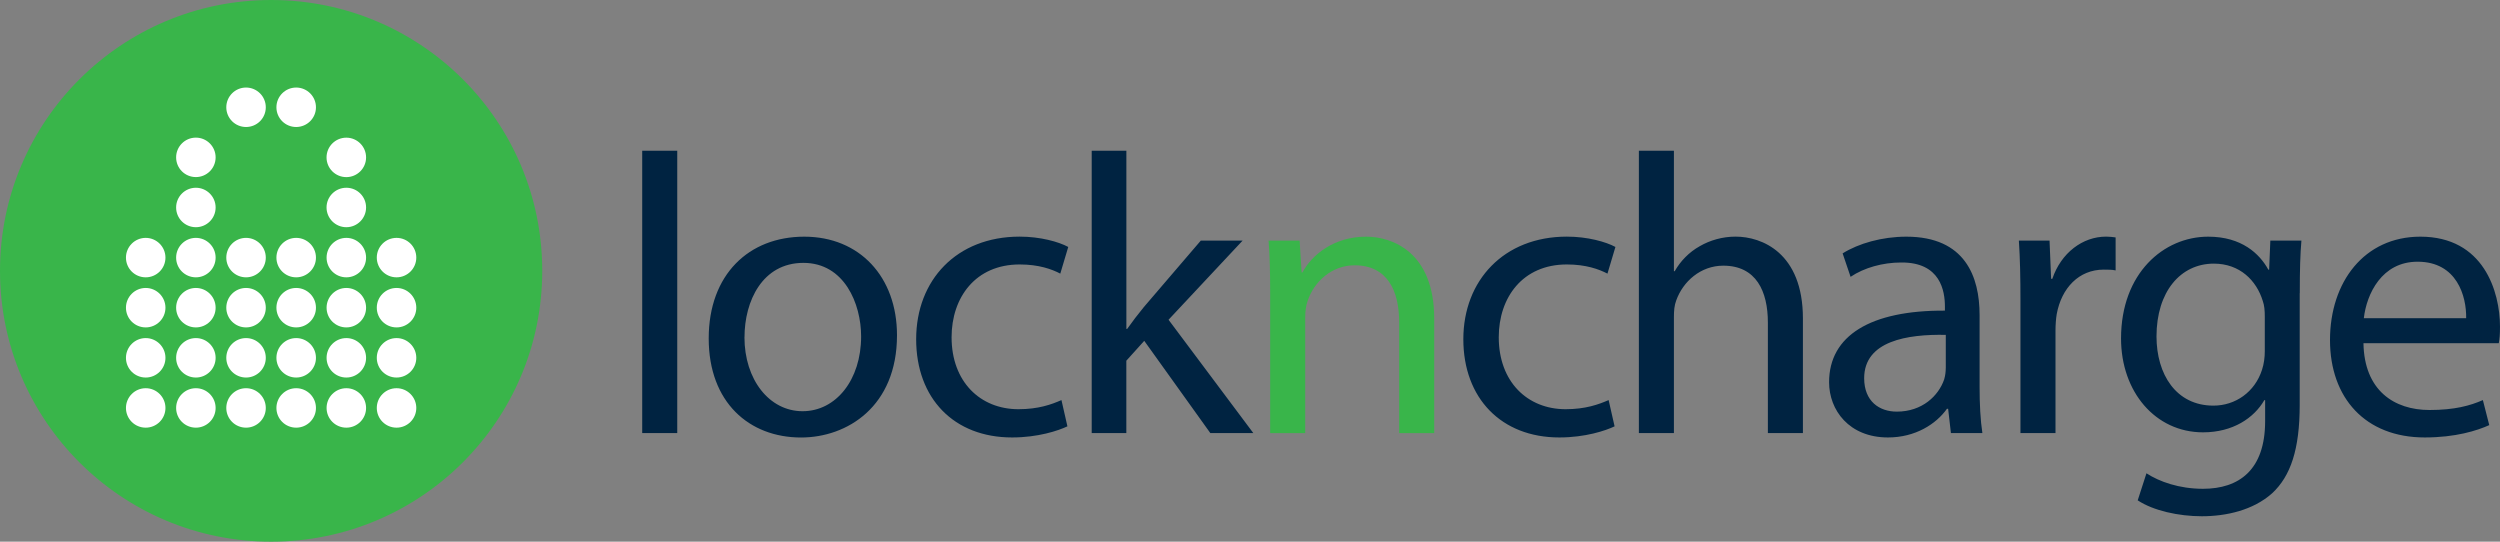
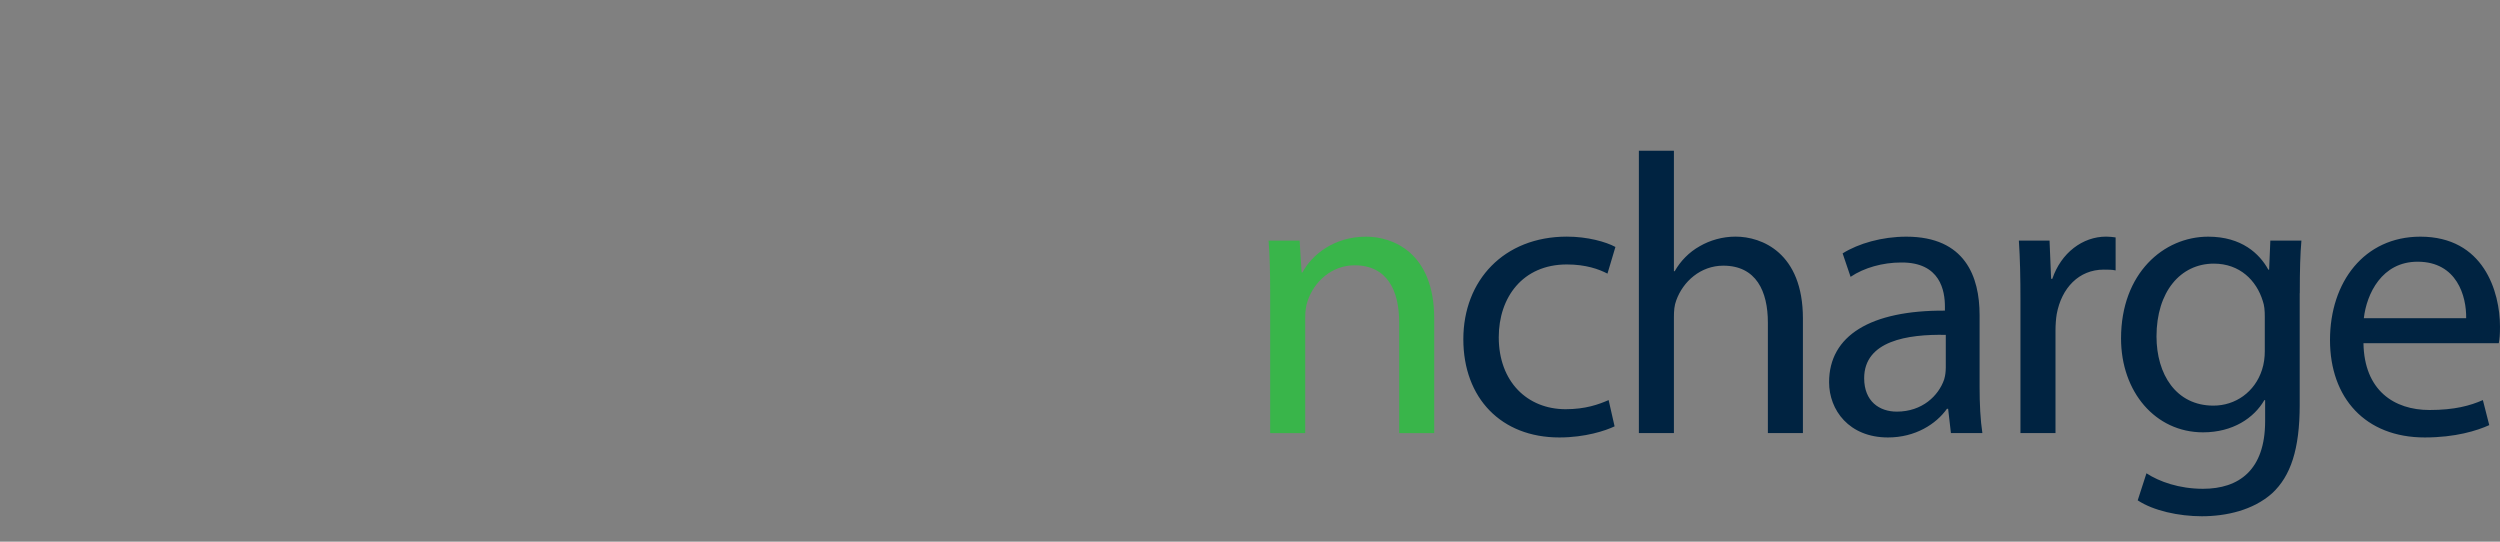
<svg xmlns="http://www.w3.org/2000/svg" id="a" viewBox="0 0 600 130">
  <rect x="0" y="0" width="600" height="130" fill="#808080" stroke="none" />
  <defs>
    <style>.b{fill:#39b54a;}.c{fill:#fff;}.d{fill:#002341;}</style>
  </defs>
-   <path class="d" d="M154.13,36.18h8.41v67.76h-8.41V36.18ZM215.28,80.47c0-14.03-8.98-23.67-22.26-23.67s-22.93,9.07-22.93,24.43,9.74,23.77,22.16,23.77c11.08,0,23.03-7.44,23.03-24.53M178.68,80.94c0-8.69,4.3-17.85,14.14-17.85s13.85,9.83,13.85,17.66c0,10.4-6.02,17.94-14.05,17.94s-13.95-7.64-13.95-17.75M254.75,96.02c-2.39,1.05-5.54,2.19-10.32,2.19-9.17,0-16.05-6.59-16.05-17.27,0-9.54,5.73-17.47,16.34-17.47,4.59,0,7.74,1.14,9.75,2.2l1.91-6.4c-2.29-1.24-6.69-2.48-11.66-2.48-15.1,0-24.84,10.4-24.84,24.62s9.07,23.58,23.02,23.58c6.21,0,11.08-1.62,13.28-2.67l-1.43-6.3ZM270.32,36.18h-8.31v67.76h8.31v-17.37l4.3-4.77,15.86,22.14h10.32l-20.35-27.2,17.77-18.99h-10.03l-13.66,15.94c-1.34,1.62-2.87,3.63-4.01,5.25h-.19v-42.76Z" />
  <path class="b" d="M304.84,70.25c0-4.87-.1-8.69-.38-12.5h7.45l.48,7.64h.19c2.29-4.3,7.64-8.59,15.29-8.59,6.4,0,16.34,3.82,16.34,19.66v27.49h-8.41v-26.63c0-7.44-2.77-13.65-10.7-13.65-5.45,0-9.75,3.91-11.28,8.59-.38,1.05-.57,2.48-.57,3.92v27.77h-8.41v-33.69Z" />
  <path class="d" d="M387.51,102.32c-2.2,1.05-7.07,2.67-13.28,2.67-13.95,0-23.03-9.45-23.03-23.58s9.75-24.62,24.84-24.62c4.97,0,9.36,1.24,11.66,2.48l-1.91,6.4c-2.01-1.05-5.16-2.2-9.75-2.2-10.61,0-16.34,7.92-16.34,17.47,0,10.69,6.88,17.27,16.05,17.27,4.78,0,7.93-1.15,10.32-2.19l1.43,6.3ZM393.33,103.94h8.41v-27.87c0-1.53.1-2.77.57-4.01,1.62-4.49,5.83-8.3,11.28-8.3,7.93,0,10.7,6.2,10.7,13.65v26.53h8.41v-27.49c0-15.84-9.93-19.66-16.15-19.66-3.15,0-6.12.86-8.6,2.29-2.58,1.43-4.68,3.63-6.02,6.01h-.19v-28.92h-8.41v67.76ZM475.1,75.6c0-9.16-3.44-18.8-17.58-18.8-5.83,0-11.46,1.62-15.29,4.01l1.91,5.63c3.25-2.2,7.74-3.44,12.13-3.44,9.46-.09,10.51,6.87,10.51,10.59v.96c-17.87-.1-27.8,6.01-27.8,17.18,0,6.68,4.78,13.26,14.14,13.26,6.59,0,11.56-3.24,14.14-6.87h.29l.67,5.82h7.55c-.48-3.15-.67-7.06-.67-11.07v-17.27ZM466.98,88.39c0,.76-.1,1.72-.38,2.67-1.34,3.91-5.25,7.73-11.37,7.73-4.2,0-7.83-2.48-7.83-8.02,0-8.97,10.41-10.59,19.59-10.4v8.02ZM484.91,103.94h8.41v-24.62c0-1.34.1-2.77.29-3.92,1.15-6.3,5.35-10.69,11.27-10.69,1.15,0,2.01,0,2.87.19v-7.92c-.77-.1-1.43-.19-2.29-.19-5.64,0-10.8,3.91-12.9,10.12h-.29l-.38-9.16h-7.36c.29,4.29.38,8.97.38,14.41v31.78ZM551.95,70.35c0-5.54.1-9.35.39-12.6h-7.46l-.29,6.97h-.19c-2.1-3.82-6.4-7.92-14.43-7.92-10.7,0-20.92,8.78-20.92,24.43,0,12.79,8.22,22.53,19.68,22.53,7.16,0,12.23-3.44,14.71-7.73h.19v5.06c0,11.74-6.31,16.22-14.91,16.22-5.73,0-10.51-1.72-13.57-3.72l-2.1,6.49c3.73,2.48,9.84,3.82,15.38,3.82,5.83,0,12.33-1.43,16.91-5.54,4.4-4.1,6.59-10.5,6.59-21.19v-26.82ZM543.55,84.28c0,1.43-.19,3.05-.67,4.48-1.72,5.35-6.4,8.59-11.66,8.59-8.98,0-13.66-7.54-13.66-16.61,0-10.69,5.73-17.47,13.76-17.47,6.21,0,10.23,4.01,11.75,8.97.38,1.05.48,2.29.48,3.72v8.3ZM599.71,82.37c.19-.96.29-2.2.29-3.91,0-8.49-3.92-21.66-19.11-21.66-13.47,0-21.69,10.88-21.69,24.81s8.51,23.38,22.74,23.38c7.36,0,12.52-1.62,15.48-2.96l-1.53-6.01c-3.06,1.34-6.78,2.38-12.8,2.38-8.5,0-15.67-4.68-15.86-16.03h32.48ZM567.32,76.36c.67-5.82,4.3-13.55,12.9-13.55,9.46,0,11.75,8.3,11.66,13.55h-24.55Z" />
-   <path class="b" d="M130.14,65c0,35.89-29.13,65-65.07,65S0,100.9,0,65,29.13,0,65.07,0s65.07,29.1,65.07,65" />
-   <path class="c" d="M59.05,21.01c2.61,0,4.74,2.12,4.74,4.74s-2.12,4.73-4.74,4.73-4.74-2.12-4.74-4.73,2.12-4.74,4.74-4.74M71.08,21.01c-2.61,0-4.74,2.12-4.74,4.74s2.12,4.73,4.74,4.73,4.75-2.12,4.75-4.73-2.12-4.74-4.75-4.74M59.05,57.09c-2.62,0-4.74,2.12-4.74,4.74s2.12,4.73,4.74,4.73,4.74-2.12,4.74-4.73-2.12-4.74-4.74-4.74M71.08,57.09c-2.61,0-4.74,2.12-4.74,4.74s2.12,4.73,4.74,4.73,4.75-2.12,4.75-4.73-2.12-4.74-4.75-4.74M59.05,69.11c-2.62,0-4.74,2.12-4.74,4.74s2.12,4.73,4.74,4.73,4.74-2.12,4.74-4.73-2.12-4.74-4.74-4.74M71.08,69.11c-2.61,0-4.74,2.12-4.74,4.74s2.12,4.73,4.74,4.73,4.75-2.12,4.75-4.73-2.12-4.74-4.75-4.74M59.05,81.14c-2.62,0-4.74,2.12-4.74,4.74s2.12,4.73,4.74,4.73,4.74-2.12,4.74-4.73-2.12-4.74-4.74-4.74M71.08,81.14c-2.61,0-4.74,2.12-4.74,4.74s2.12,4.73,4.74,4.73,4.75-2.12,4.75-4.73-2.12-4.74-4.75-4.74M59.05,93.17c-2.62,0-4.74,2.12-4.74,4.74s2.12,4.73,4.74,4.73,4.74-2.12,4.74-4.73-2.12-4.74-4.74-4.74M71.08,93.17c-2.61,0-4.74,2.12-4.74,4.74s2.12,4.73,4.74,4.73,4.75-2.12,4.75-4.73-2.12-4.74-4.75-4.74M83.12,57.09c-2.61,0-4.74,2.12-4.74,4.74s2.12,4.73,4.74,4.73,4.74-2.12,4.74-4.73-2.12-4.74-4.74-4.74M95.17,66.56c2.61,0,4.74-2.12,4.74-4.74s-2.12-4.73-4.74-4.73-4.74,2.12-4.74,4.73,2.12,4.74,4.74,4.74M83.12,69.11c-2.61,0-4.74,2.12-4.74,4.74s2.12,4.73,4.74,4.73,4.74-2.12,4.74-4.73-2.12-4.74-4.74-4.74M95.17,69.11c-2.62,0-4.74,2.12-4.74,4.74s2.12,4.73,4.74,4.73,4.74-2.12,4.74-4.73-2.12-4.74-4.74-4.74M83.12,81.14c-2.61,0-4.74,2.12-4.74,4.74s2.12,4.73,4.74,4.73,4.74-2.12,4.74-4.73-2.12-4.74-4.74-4.74M95.17,81.14c-2.62,0-4.74,2.12-4.74,4.74s2.12,4.73,4.74,4.73,4.74-2.12,4.74-4.73-2.12-4.74-4.74-4.74M83.12,93.17c-2.61,0-4.74,2.12-4.74,4.74s2.12,4.73,4.74,4.73,4.74-2.12,4.74-4.73-2.12-4.74-4.74-4.74M95.17,93.17c-2.62,0-4.74,2.12-4.74,4.74s2.12,4.73,4.74,4.73,4.74-2.12,4.74-4.73-2.12-4.74-4.74-4.74M34.97,57.09c-2.61,0-4.74,2.12-4.74,4.74s2.12,4.73,4.74,4.73,4.74-2.12,4.74-4.73-2.13-4.74-4.74-4.74M47.01,57.09c-2.61,0-4.74,2.12-4.74,4.74s2.12,4.73,4.74,4.73,4.74-2.12,4.74-4.73-2.12-4.74-4.74-4.74M34.97,69.11c-2.61,0-4.74,2.12-4.74,4.74s2.12,4.73,4.74,4.73,4.74-2.12,4.74-4.73-2.13-4.74-4.74-4.74M47.01,69.11c-2.61,0-4.74,2.12-4.74,4.74s2.12,4.73,4.74,4.73,4.74-2.12,4.74-4.73-2.12-4.74-4.74-4.74M47.01,33.03c-2.61,0-4.74,2.12-4.74,4.74s2.12,4.73,4.74,4.73,4.74-2.12,4.74-4.73-2.12-4.74-4.74-4.74M47.01,45.06c-2.61,0-4.74,2.12-4.74,4.74s2.12,4.73,4.74,4.73,4.74-2.12,4.74-4.73-2.12-4.74-4.74-4.74M83.12,42.51c2.61,0,4.74-2.12,4.74-4.73s-2.12-4.74-4.74-4.74-4.75,2.12-4.75,4.74,2.13,4.73,4.75,4.73M83.12,54.53c2.61,0,4.74-2.12,4.74-4.74s-2.12-4.73-4.74-4.73-4.75,2.12-4.75,4.73,2.13,4.74,4.75,4.74M34.97,81.14c-2.61,0-4.74,2.12-4.74,4.74s2.12,4.73,4.74,4.73,4.74-2.12,4.74-4.73-2.13-4.74-4.74-4.74M47.01,81.14c-2.61,0-4.74,2.12-4.74,4.74s2.12,4.73,4.74,4.73,4.74-2.12,4.74-4.73-2.12-4.74-4.74-4.74M34.97,93.17c-2.61,0-4.74,2.12-4.74,4.74s2.12,4.73,4.74,4.73,4.74-2.12,4.74-4.73-2.13-4.74-4.74-4.74M47.01,93.17c-2.61,0-4.74,2.12-4.74,4.74s2.12,4.73,4.74,4.73,4.74-2.12,4.74-4.73-2.12-4.74-4.74-4.74" />
</svg>